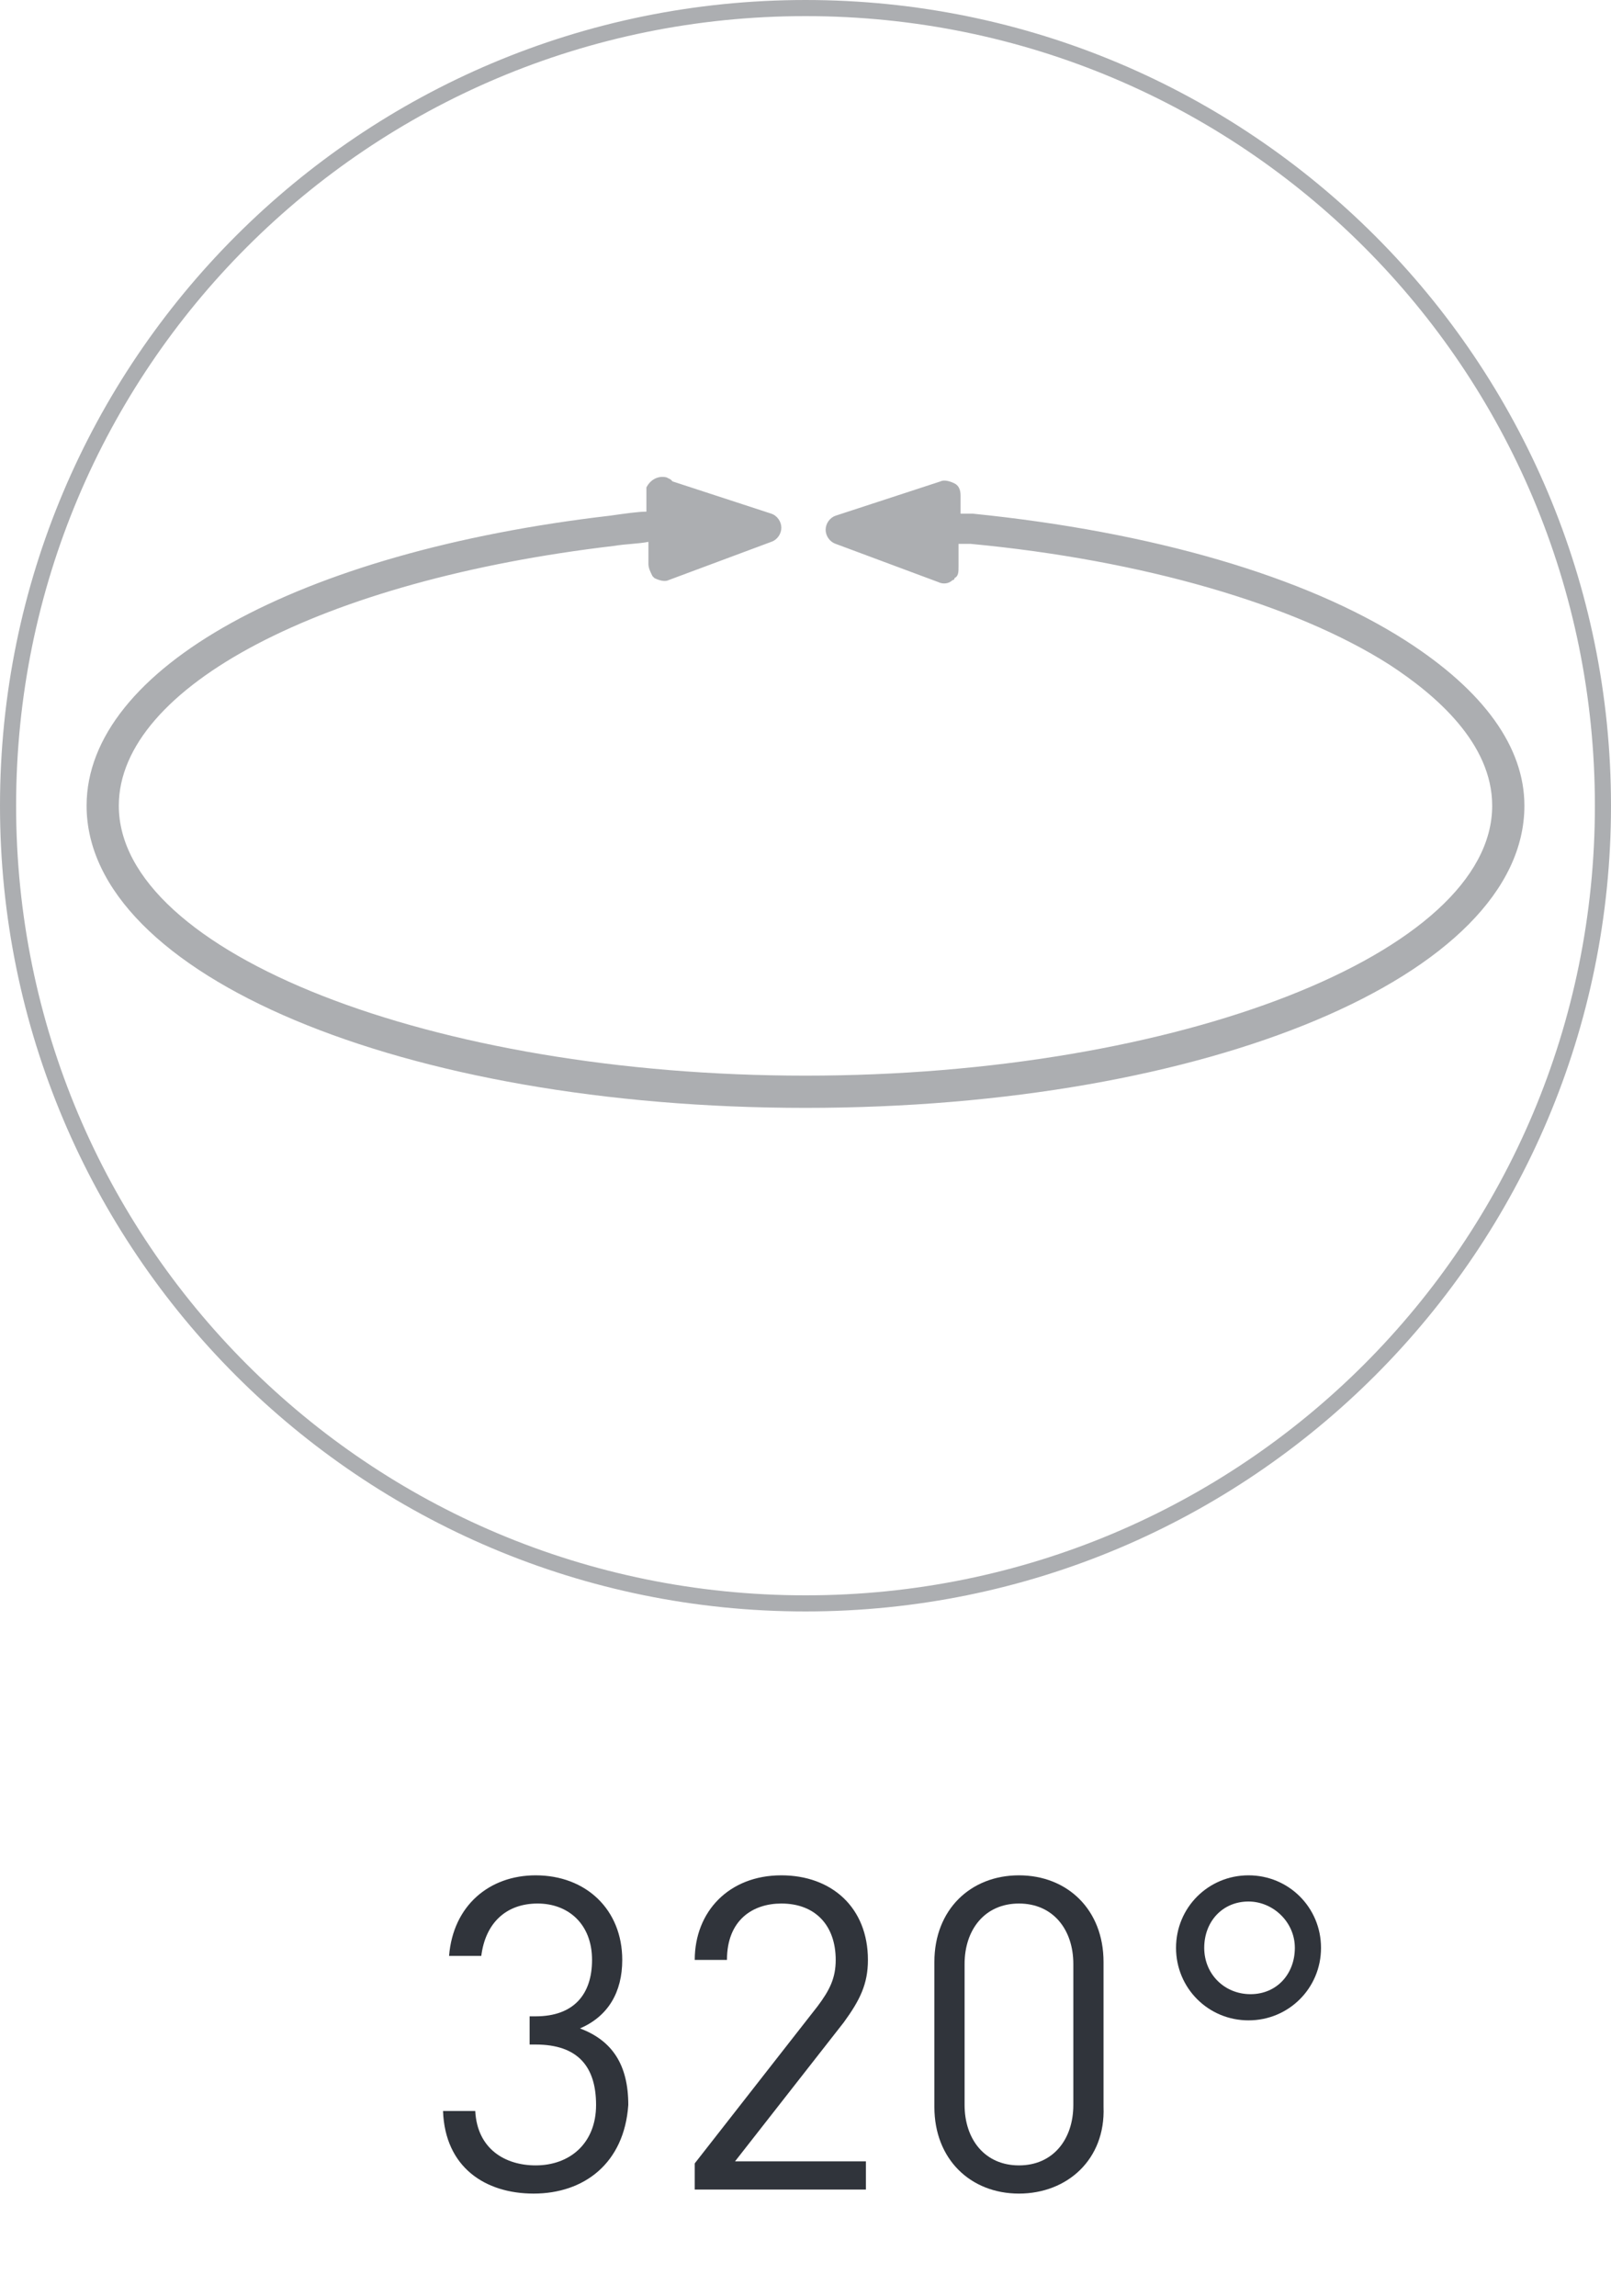
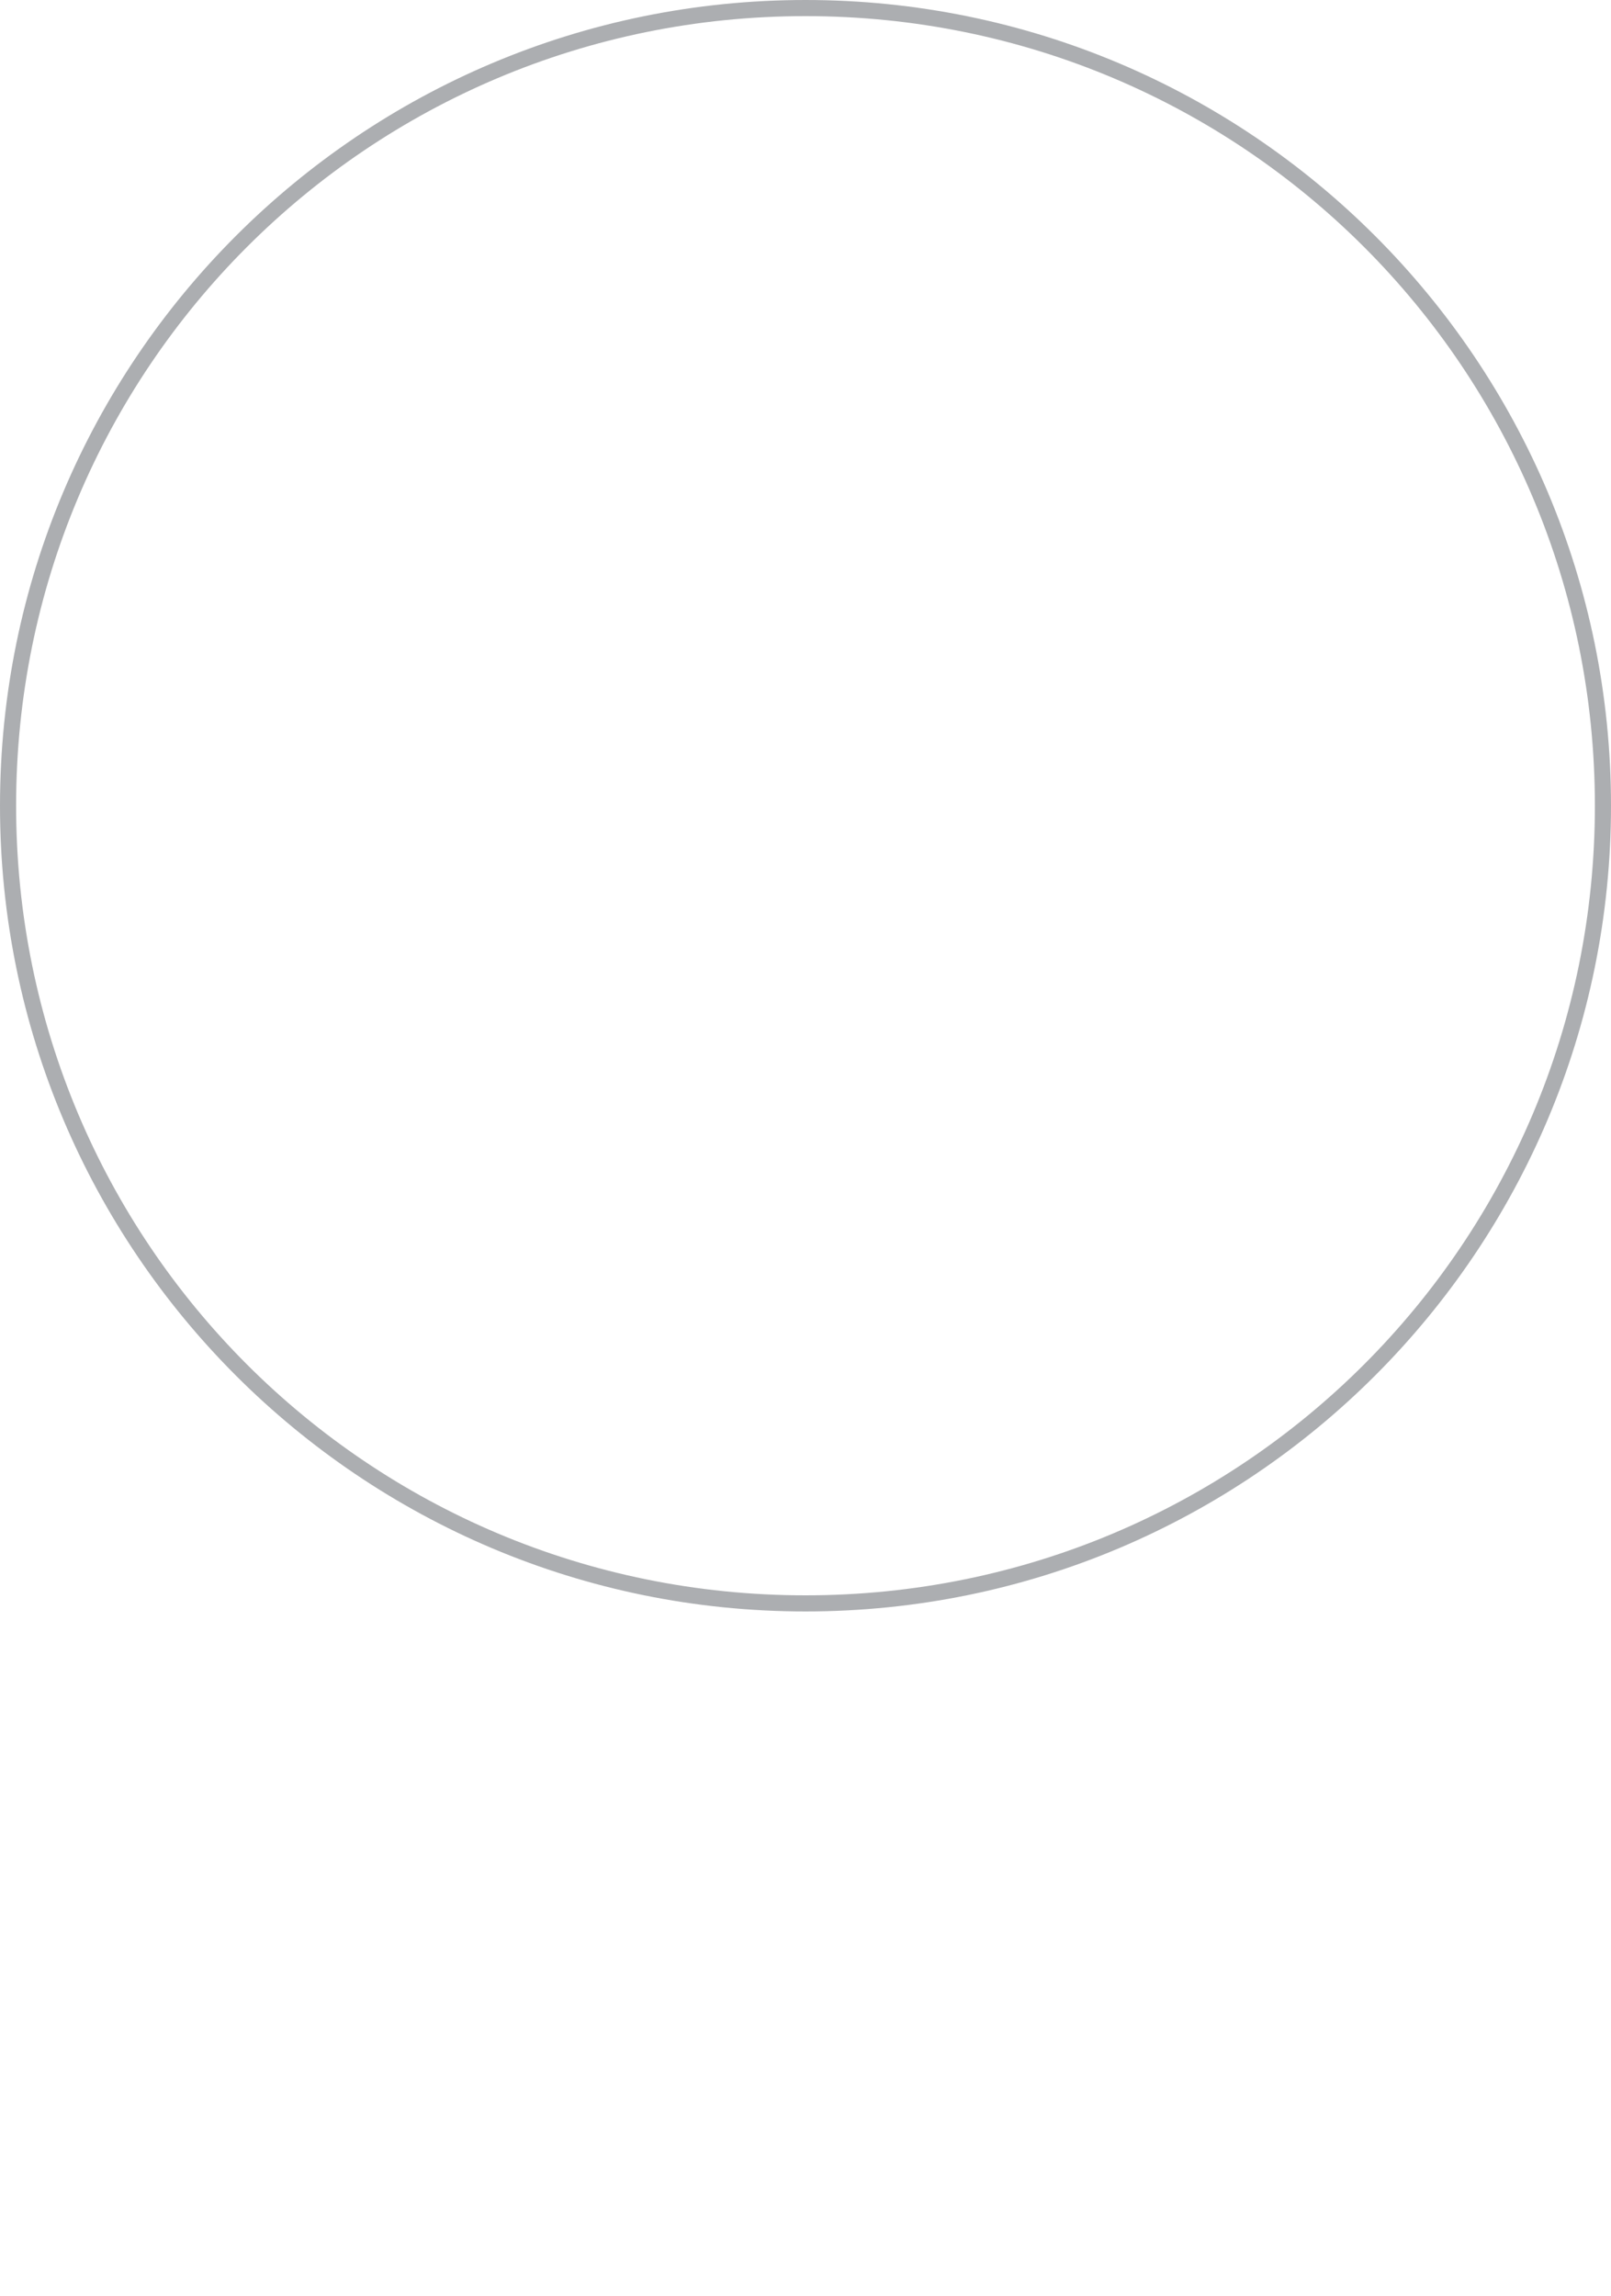
<svg xmlns="http://www.w3.org/2000/svg" version="1.1" id="Слой_1" x="0px" y="0px" viewBox="0 0 80 114" style="enable-background:new 0 0 80 114;" xml:space="preserve">
  <style type="text/css">
	.st0{fill:#ACAEB1;}
	.st1{enable-background:new    ;}
	.st2{fill:#30343B;}
</style>
  <path id="Контур_545" class="st0" d="M40,80C17.9,80,0,62.1,0,40C0,17.9,17.9,0,40,0c22.1,0,40,17.9,40,40  C80,62.1,62.1,80,40,80z M40,0.8C18.3,0.8,0.8,18.3,0.8,40S18.3,79.2,40,79.2S79.2,61.7,79.2,40l0,0C79.2,18.3,61.7,0.8,40,0.8  L40,0.8z" />
-   <path class="st0" d="M69.8,31.8c-5-3.2-12.6-5.4-21.5-6.3l-0.6,0l0-0.9c0-0.3-0.1-0.5-0.3-0.6c-0.2-0.1-0.5-0.2-0.7-0.1l-5.2,1.7  c-0.3,0.1-0.5,0.4-0.5,0.7c0,0.3,0.2,0.6,0.5,0.7l5.1,1.9c0.2,0.1,0.5,0.1,0.7-0.1c0,0,0.1,0,0.1-0.1c0.2-0.1,0.2-0.3,0.2-0.6l0-1.1  l0.6,0c8.5,0.8,16.1,3,20.8,6c2.3,1.5,5.1,3.9,5.1,7c0,7.3-15.6,13.4-34.1,13.4c-18.5,0-34.1-6.1-34.1-13.4  c0-5.9,10.1-11.2,24.6-12.9c0.6-0.1,1.2-0.1,1.7-0.2l0,1.1c0,0.2,0.1,0.4,0.2,0.6c0,0,0.1,0.1,0.1,0.1c0.2,0.1,0.5,0.2,0.7,0.1  l5.1-1.9c0.3-0.1,0.5-0.4,0.5-0.7c0-0.3-0.2-0.6-0.5-0.7l-4.9-1.6l-0.1-0.1l0,0l-0.2-0.1c-0.4-0.1-0.8,0.1-1,0.5c0,0.1,0,0.2,0,0.3  l0,0.9c-0.4,0-1.1,0.1-1.8,0.2c-15.5,1.8-26,7.6-26,14.4c0,8.4,15.7,15,35.7,15c20,0,35.7-6.6,35.7-15  C75.7,37.1,73.7,34.3,69.8,31.8z" />
  <g>
    <g class="st1">
-       <path class="st2" d="M62,100.3c-2,0-3.6-1.6-3.6-3.6s1.6-3.6,3.6-3.6s3.6,1.6,3.6,3.6S64,100.3,62,100.3z M62,94.4    c-1.3,0-2.2,1-2.2,2.3s1,2.3,2.3,2.3s2.2-1,2.2-2.3S63.2,94.4,62,94.4z" />
-     </g>
+       </g>
    <g>
-       <path class="st2" d="M26.5,108.9c-2.4,0-4.4-1.3-4.5-4.1h1.6c0.1,1.9,1.5,2.7,3,2.7c1.7,0,3-1.1,3-3c0-1.9-0.9-3-3-3h-0.3v-1.4    h0.3c1.9,0,2.8-1.1,2.8-2.8c0-1.8-1.2-2.8-2.7-2.8c-1.6,0-2.6,1-2.8,2.6h-1.6c0.2-2.5,2-4,4.3-4c2.5,0,4.3,1.7,4.3,4.2    c0,1.6-0.7,2.8-2.1,3.4c1.6,0.6,2.4,1.8,2.4,3.8C31,107.4,29,108.9,26.5,108.9z" />
-       <path class="st2" d="M34.5,108.8v-1.4l6.1-7.8c0.6-0.8,0.9-1.4,0.9-2.3c0-1.7-1-2.8-2.7-2.8c-1.4,0-2.7,0.8-2.7,2.8h-1.6    c0-2.4,1.7-4.2,4.3-4.2c2.5,0,4.3,1.6,4.3,4.2c0,1.2-0.4,2-1.2,3.1l-5.4,6.9H43v1.4H34.5z" />
-       <path class="st2" d="M50.6,108.9c-2.4,0-4.2-1.7-4.2-4.3v-7.2c0-2.6,1.8-4.3,4.2-4.3c2.4,0,4.2,1.7,4.2,4.3v7.2    C54.9,107.2,53,108.9,50.6,108.9z M53.3,97.5c0-1.7-1-3-2.7-3s-2.7,1.3-2.7,3v7c0,1.7,1,3,2.7,3s2.7-1.3,2.7-3V97.5z" />
-     </g>
+       </g>
  </g>
</svg>